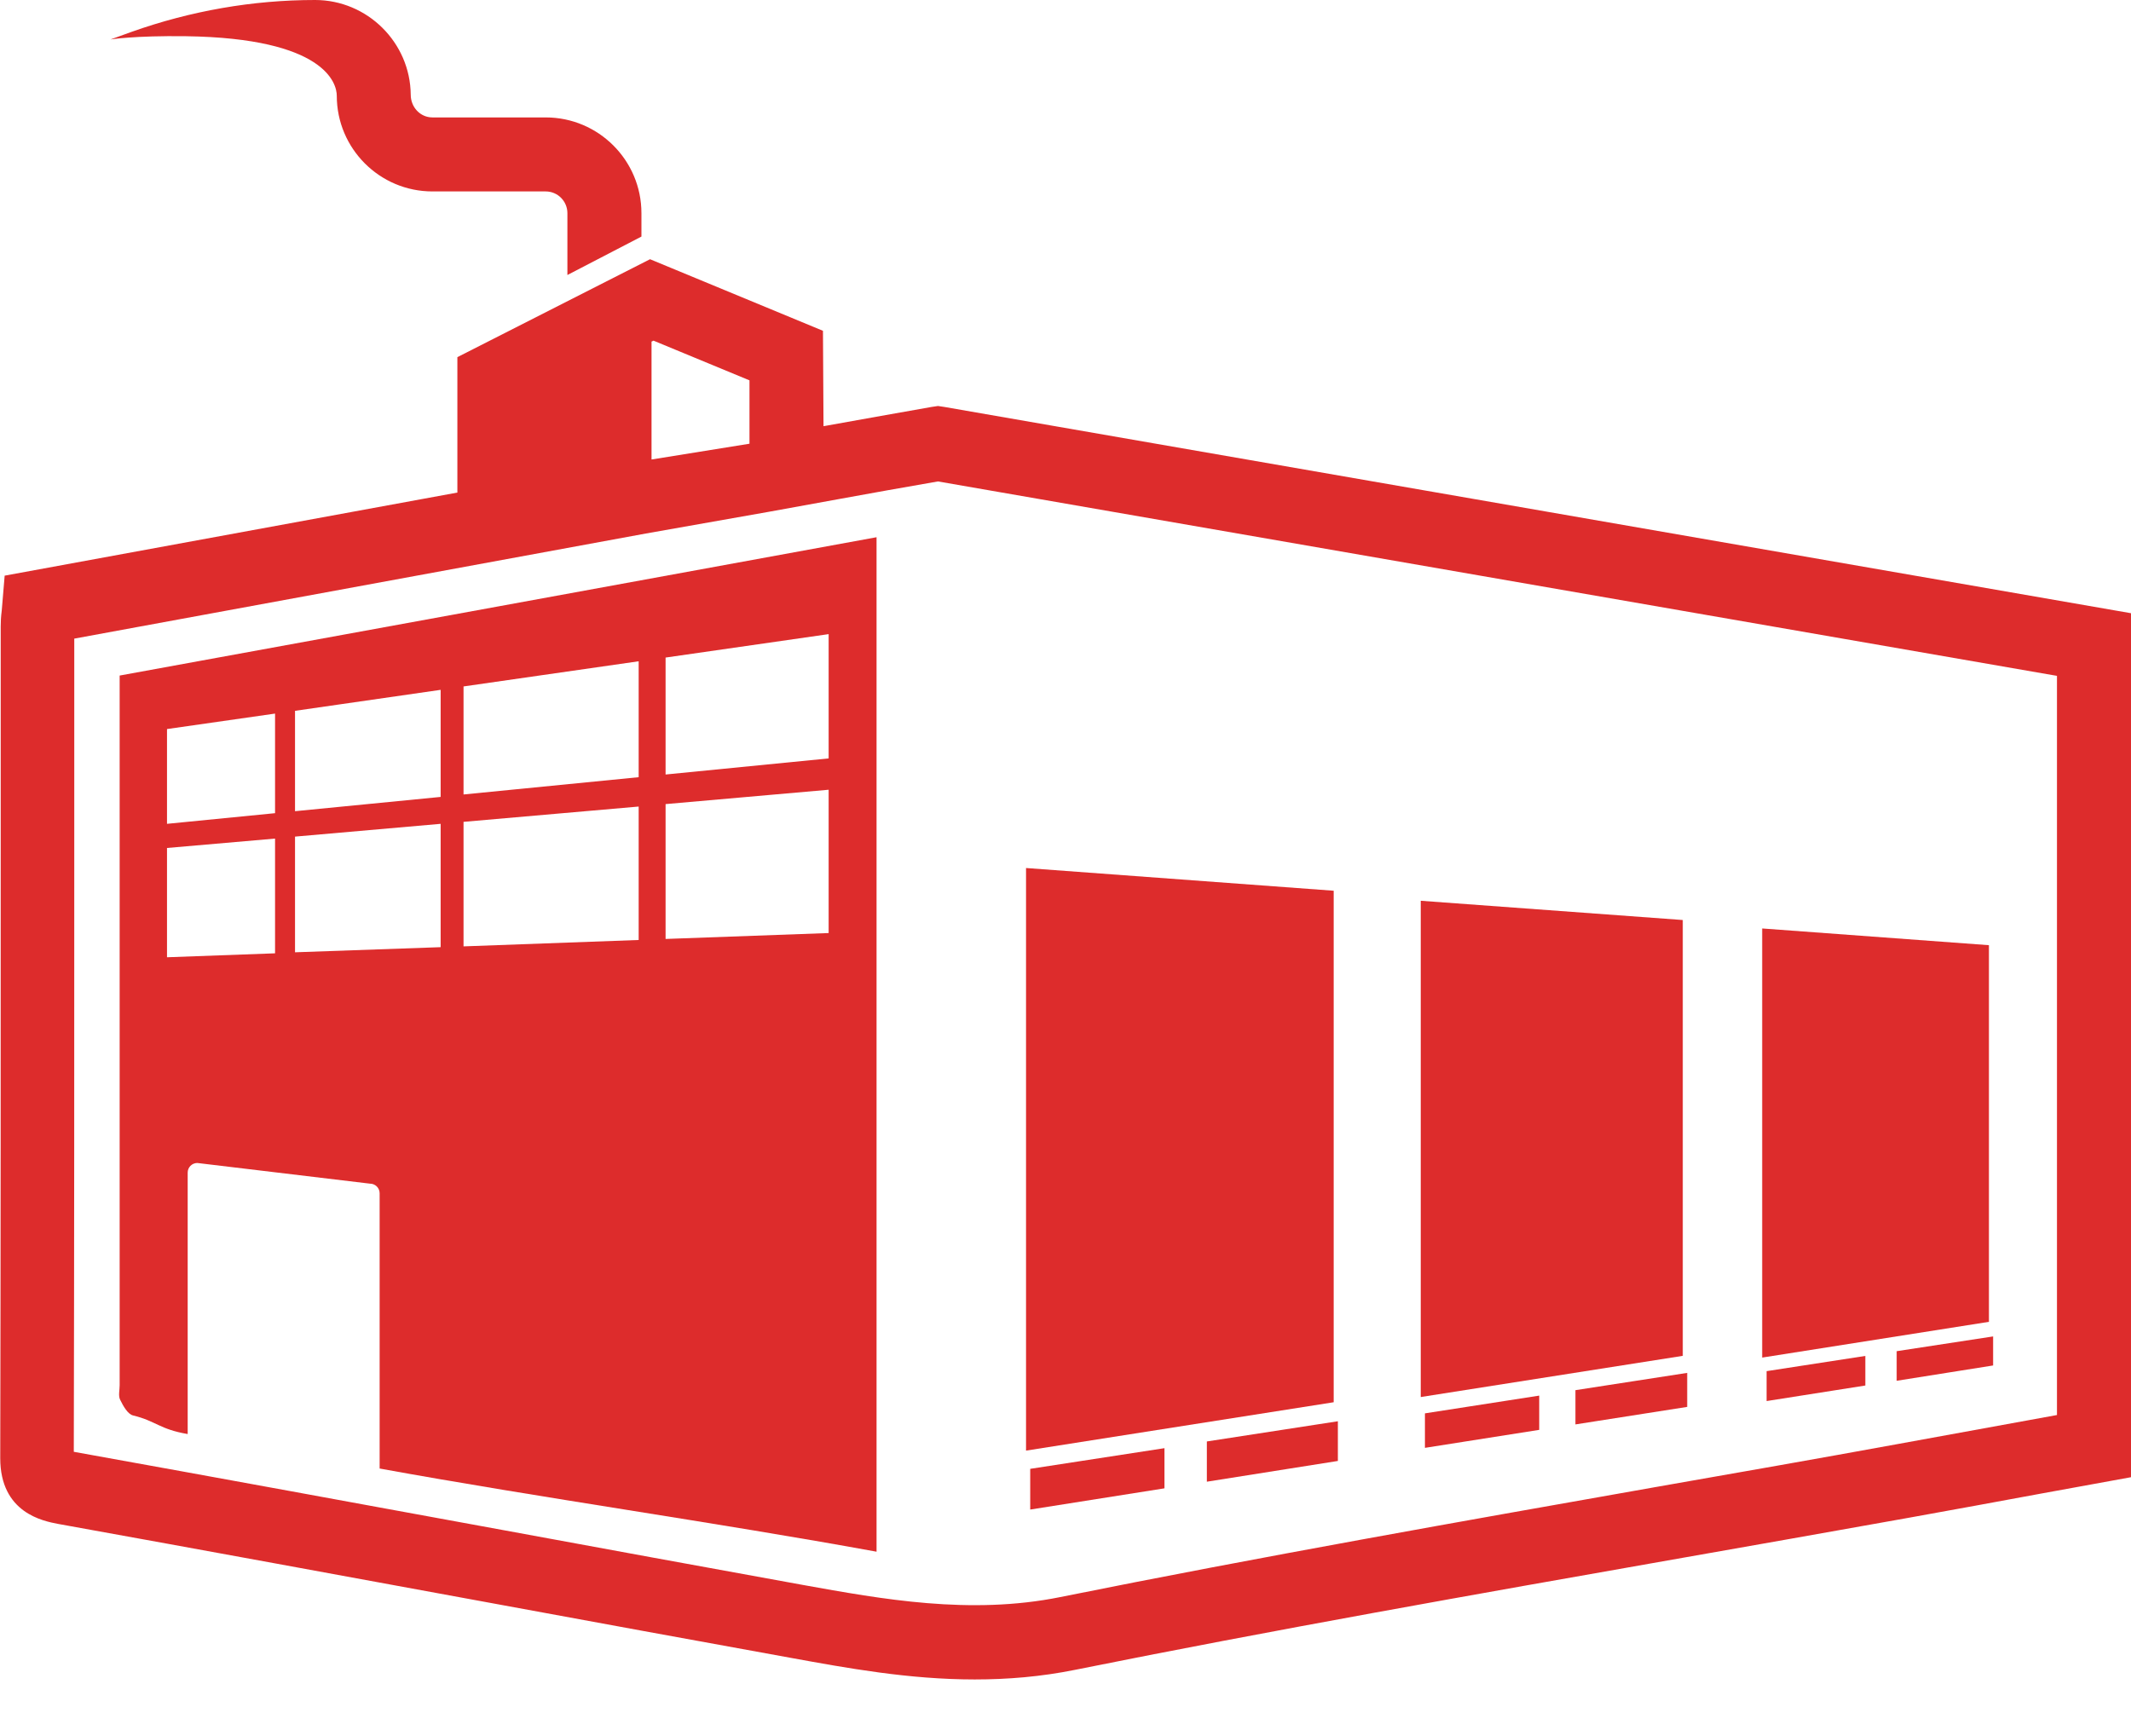
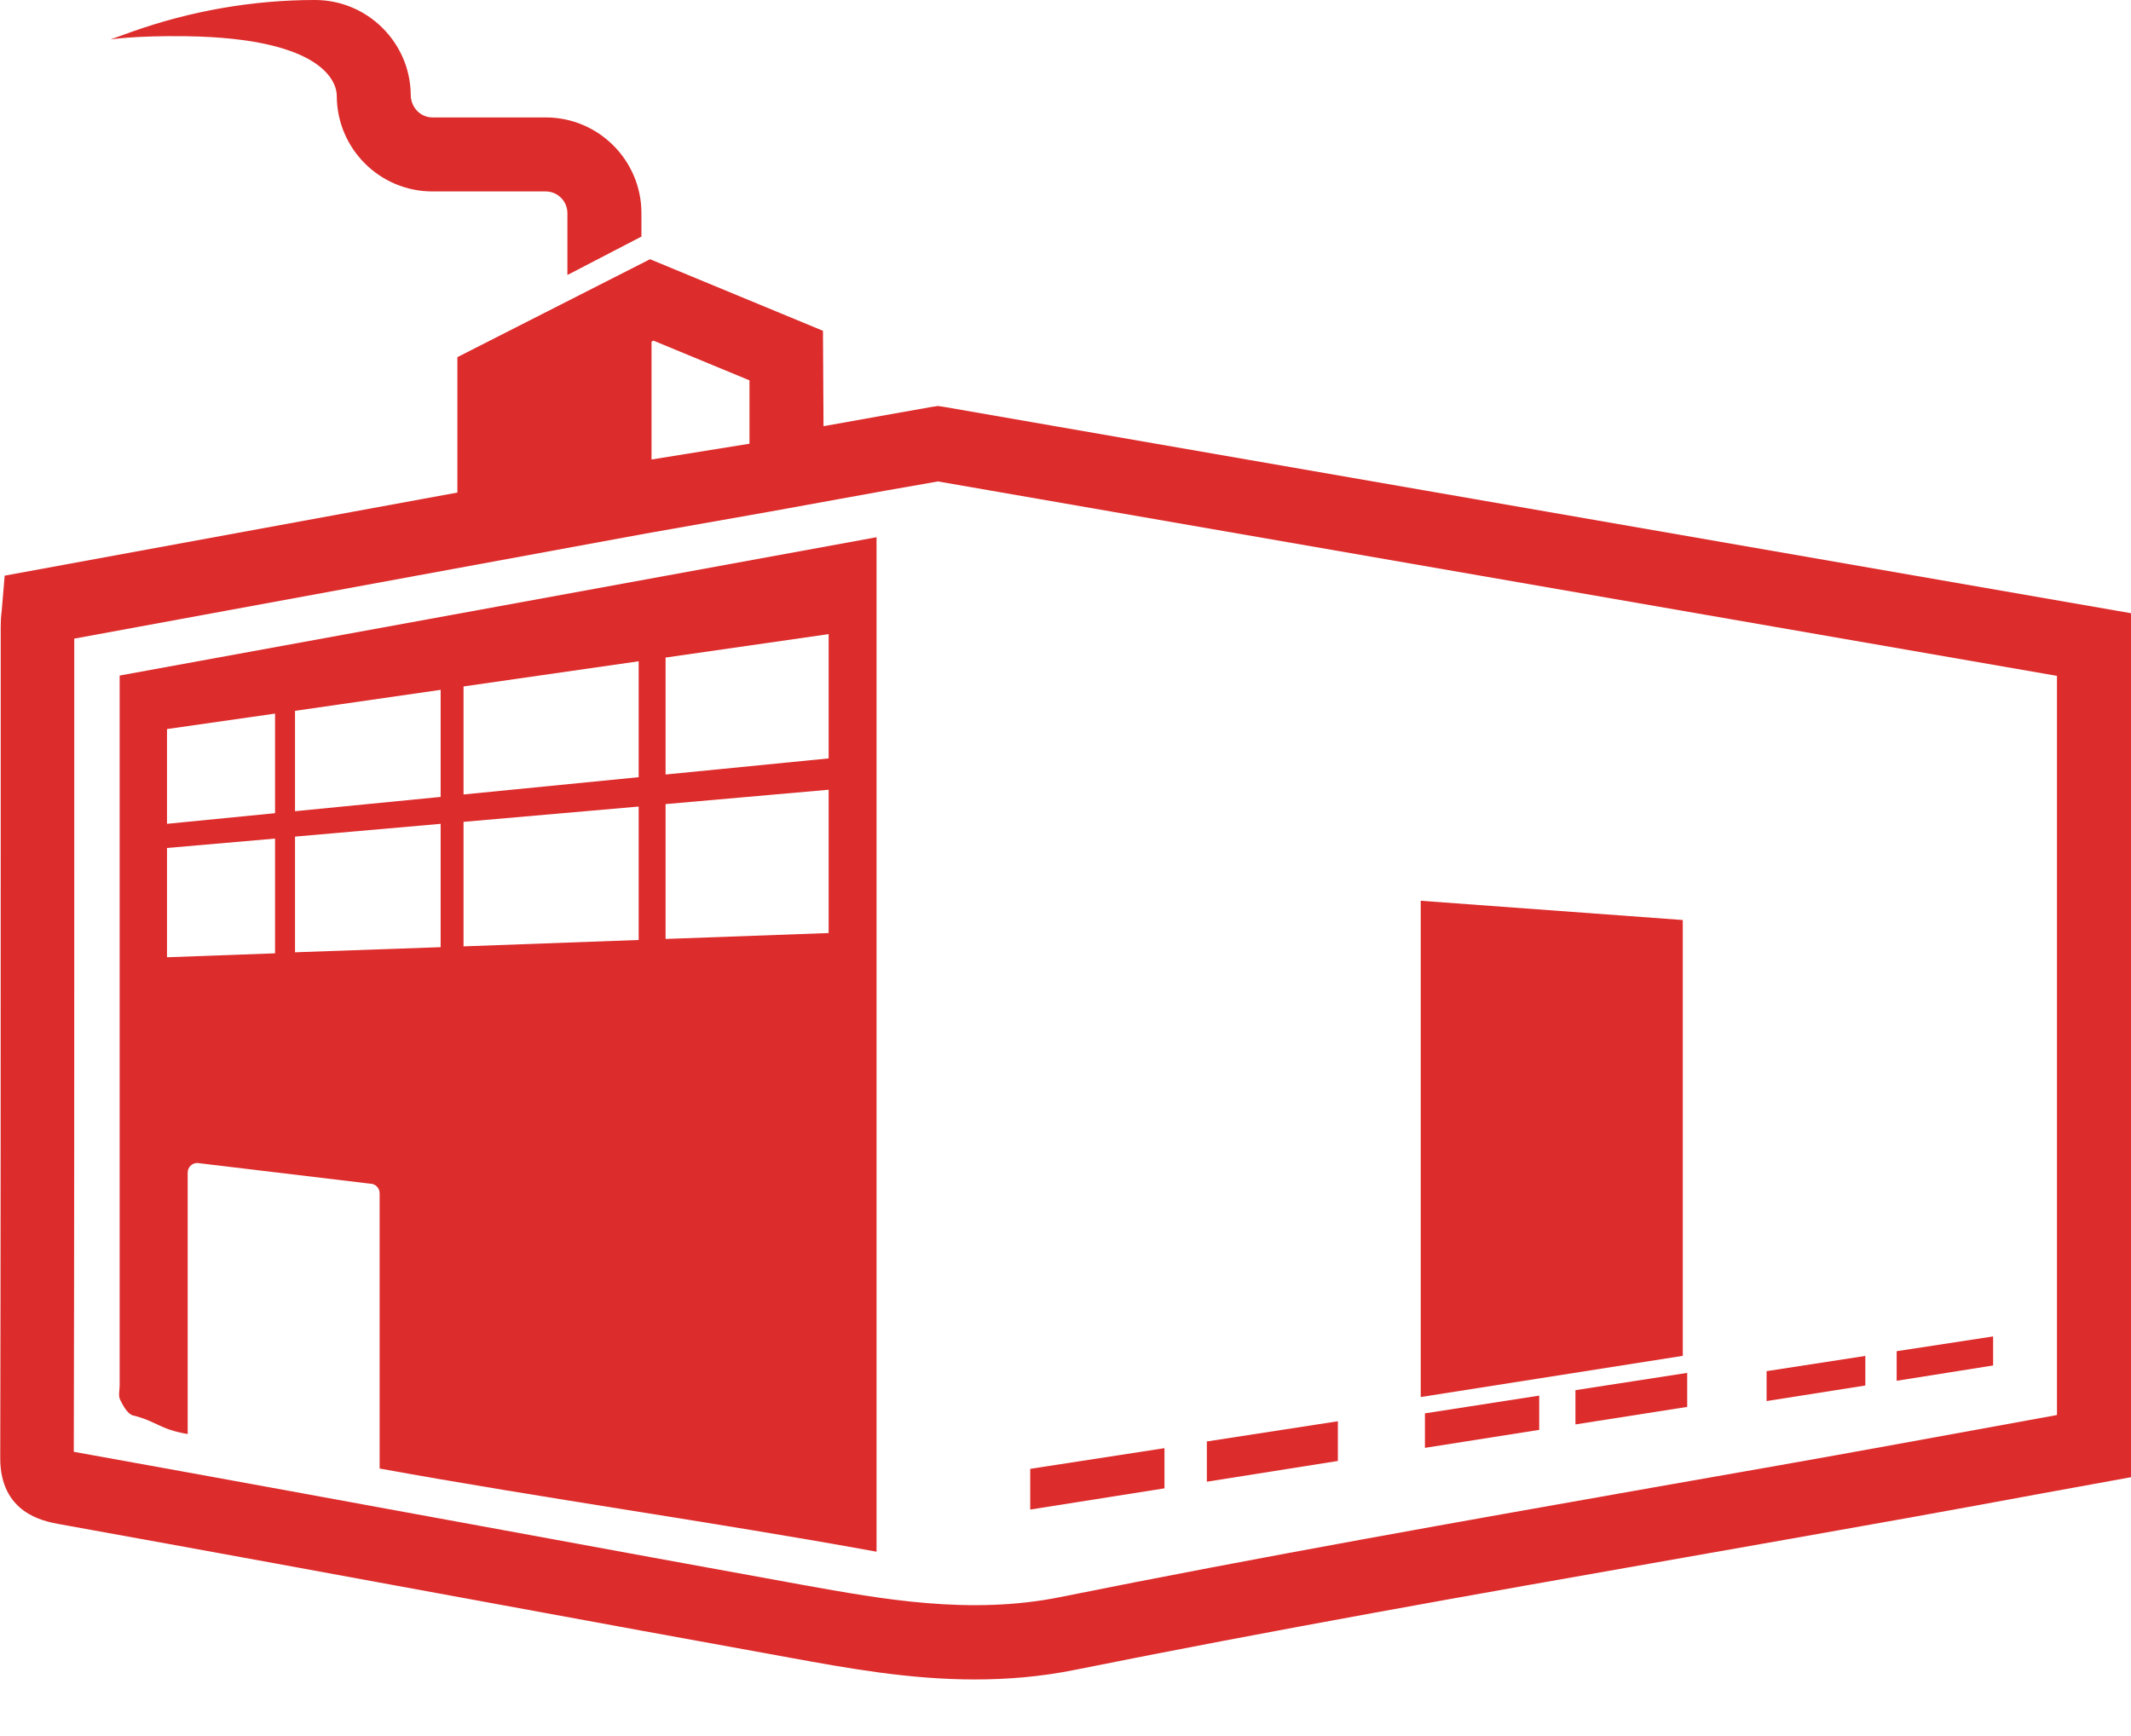
<svg xmlns="http://www.w3.org/2000/svg" width="27" height="22" viewBox="0 0 27 22" fill="none">
  <g clip-path="url(#clip0_1421_668)">
-     <path d="M25.2 11.978L22.327 11.766V17.204L25.2 16.751V11.978Z" fill="#DD2C2C" />
    <path d="M21.321 11.659L18.001 11.415V17.704L21.321 17.182V11.659Z" fill="#DD2C2C" />
    <path d="M16.951 18.514L15.291 18.777V18.267L16.951 18.011V18.514ZM21.377 17.829L19.961 18.051V17.617L21.377 17.398V17.826V17.829ZM25.253 17.304L24.031 17.498V17.123L25.253 16.936V17.308V17.304ZM22.383 17.376L23.634 17.183V17.558L22.383 17.755V17.376ZM18.054 17.911L19.502 17.686V18.12L18.054 18.348V17.911ZM13.053 18.614L14.754 18.352V18.861L13.053 19.13V18.614Z" fill="#DD2C2C" />
    <path d="M2.357 0.459C4.123 0.484 4.267 1.06 4.267 1.213C4.267 1.882 4.81 2.426 5.479 2.426H6.914C7.067 2.426 7.189 2.551 7.189 2.701V3.485L8.127 2.998V2.701C8.127 2.032 7.583 1.488 6.914 1.488H5.479C5.323 1.488 5.204 1.357 5.204 1.2C5.198 0.538 4.654 0 3.992 0C3.201 0 2.416 0.138 1.669 0.403L1.4 0.5C1.4 0.5 1.7 0.45 2.36 0.459H2.357Z" fill="#DD2C2C" />
    <path d="M11.965 5.157L11.884 5.145L11.803 5.157C11.284 5.248 10.906 5.317 10.468 5.395L10.434 5.401L10.427 4.192L8.236 3.285L5.795 4.526V6.242L0.059 7.295L0.022 7.739C0.012 7.814 0.009 7.877 0.009 7.939V10.599C0.009 13.225 0.009 15.851 0.003 18.479C0.003 19.176 0.553 19.276 0.731 19.311C2.566 19.642 4.401 19.98 6.236 20.317C7.495 20.549 8.755 20.78 10.012 21.008C10.731 21.139 11.515 21.283 12.35 21.283C12.762 21.283 13.187 21.249 13.622 21.161C16.135 20.655 18.704 20.202 21.192 19.764C22.193 19.589 23.19 19.411 24.19 19.233C24.75 19.133 25.309 19.029 25.869 18.926L27 18.72V7.771L11.965 5.157ZM8.28 4.317L9.496 4.82V5.623L8.255 5.823V4.329L8.28 4.317ZM26.062 17.932L25.7 17.998C25.14 18.101 24.581 18.201 24.021 18.304C23.024 18.486 22.027 18.661 21.027 18.836C18.535 19.276 15.96 19.73 13.434 20.239C12.29 20.47 11.168 20.264 10.177 20.086C8.918 19.858 7.658 19.626 6.401 19.395C4.579 19.061 2.757 18.726 0.935 18.398C0.941 15.801 0.941 13.203 0.941 10.606V8.093L8.183 6.761L9.74 6.486L10.637 6.323C11.049 6.248 11.409 6.183 11.884 6.101L26.062 8.565V17.935V17.932Z" fill="#DD2C2C" />
-     <path d="M16.898 11.288L13 11V18.383L16.898 17.77V11.288Z" fill="#DD2C2C" />
    <path d="M1.516 8.564C1.516 8.727 1.516 8.827 1.516 8.927C1.516 11.803 1.516 14.678 1.516 17.554C1.516 17.616 1.497 17.688 1.522 17.738C1.56 17.816 1.619 17.923 1.688 17.938C1.975 18.007 2.022 18.113 2.378 18.173V14.86C2.378 14.794 2.431 14.738 2.5 14.738L4.688 15C4.754 15 4.81 15.053 4.81 15.122V18.61C6.87 18.985 9.052 19.289 11.106 19.664V6.808C7.892 7.395 4.707 7.98 1.516 8.561V8.564ZM3.738 9.008L5.583 8.742V10.099L3.738 10.28V9.008ZM3.485 12.081L2.116 12.131V10.746L3.485 10.627V12.081ZM3.485 10.305L2.116 10.44V9.239L3.485 9.043V10.305ZM3.738 12.071V10.602L5.583 10.44V12.003L3.738 12.068V12.071ZM8.092 11.912L5.873 11.993V10.415L8.092 10.221V11.912ZM8.092 9.849L5.873 10.068V8.699L8.092 8.38V9.846V9.849ZM10.499 11.824L8.433 11.899V10.19L10.499 10.008V11.821V11.824ZM10.499 9.611L8.433 9.815V8.333L10.499 8.036V9.611Z" fill="#DD2C2C" />
  </g>
  <defs>
    <clipPath id="clip0_1421_668">
      <rect width="27" height="21.28" fill="white" />
    </clipPath>
  </defs>
</svg>